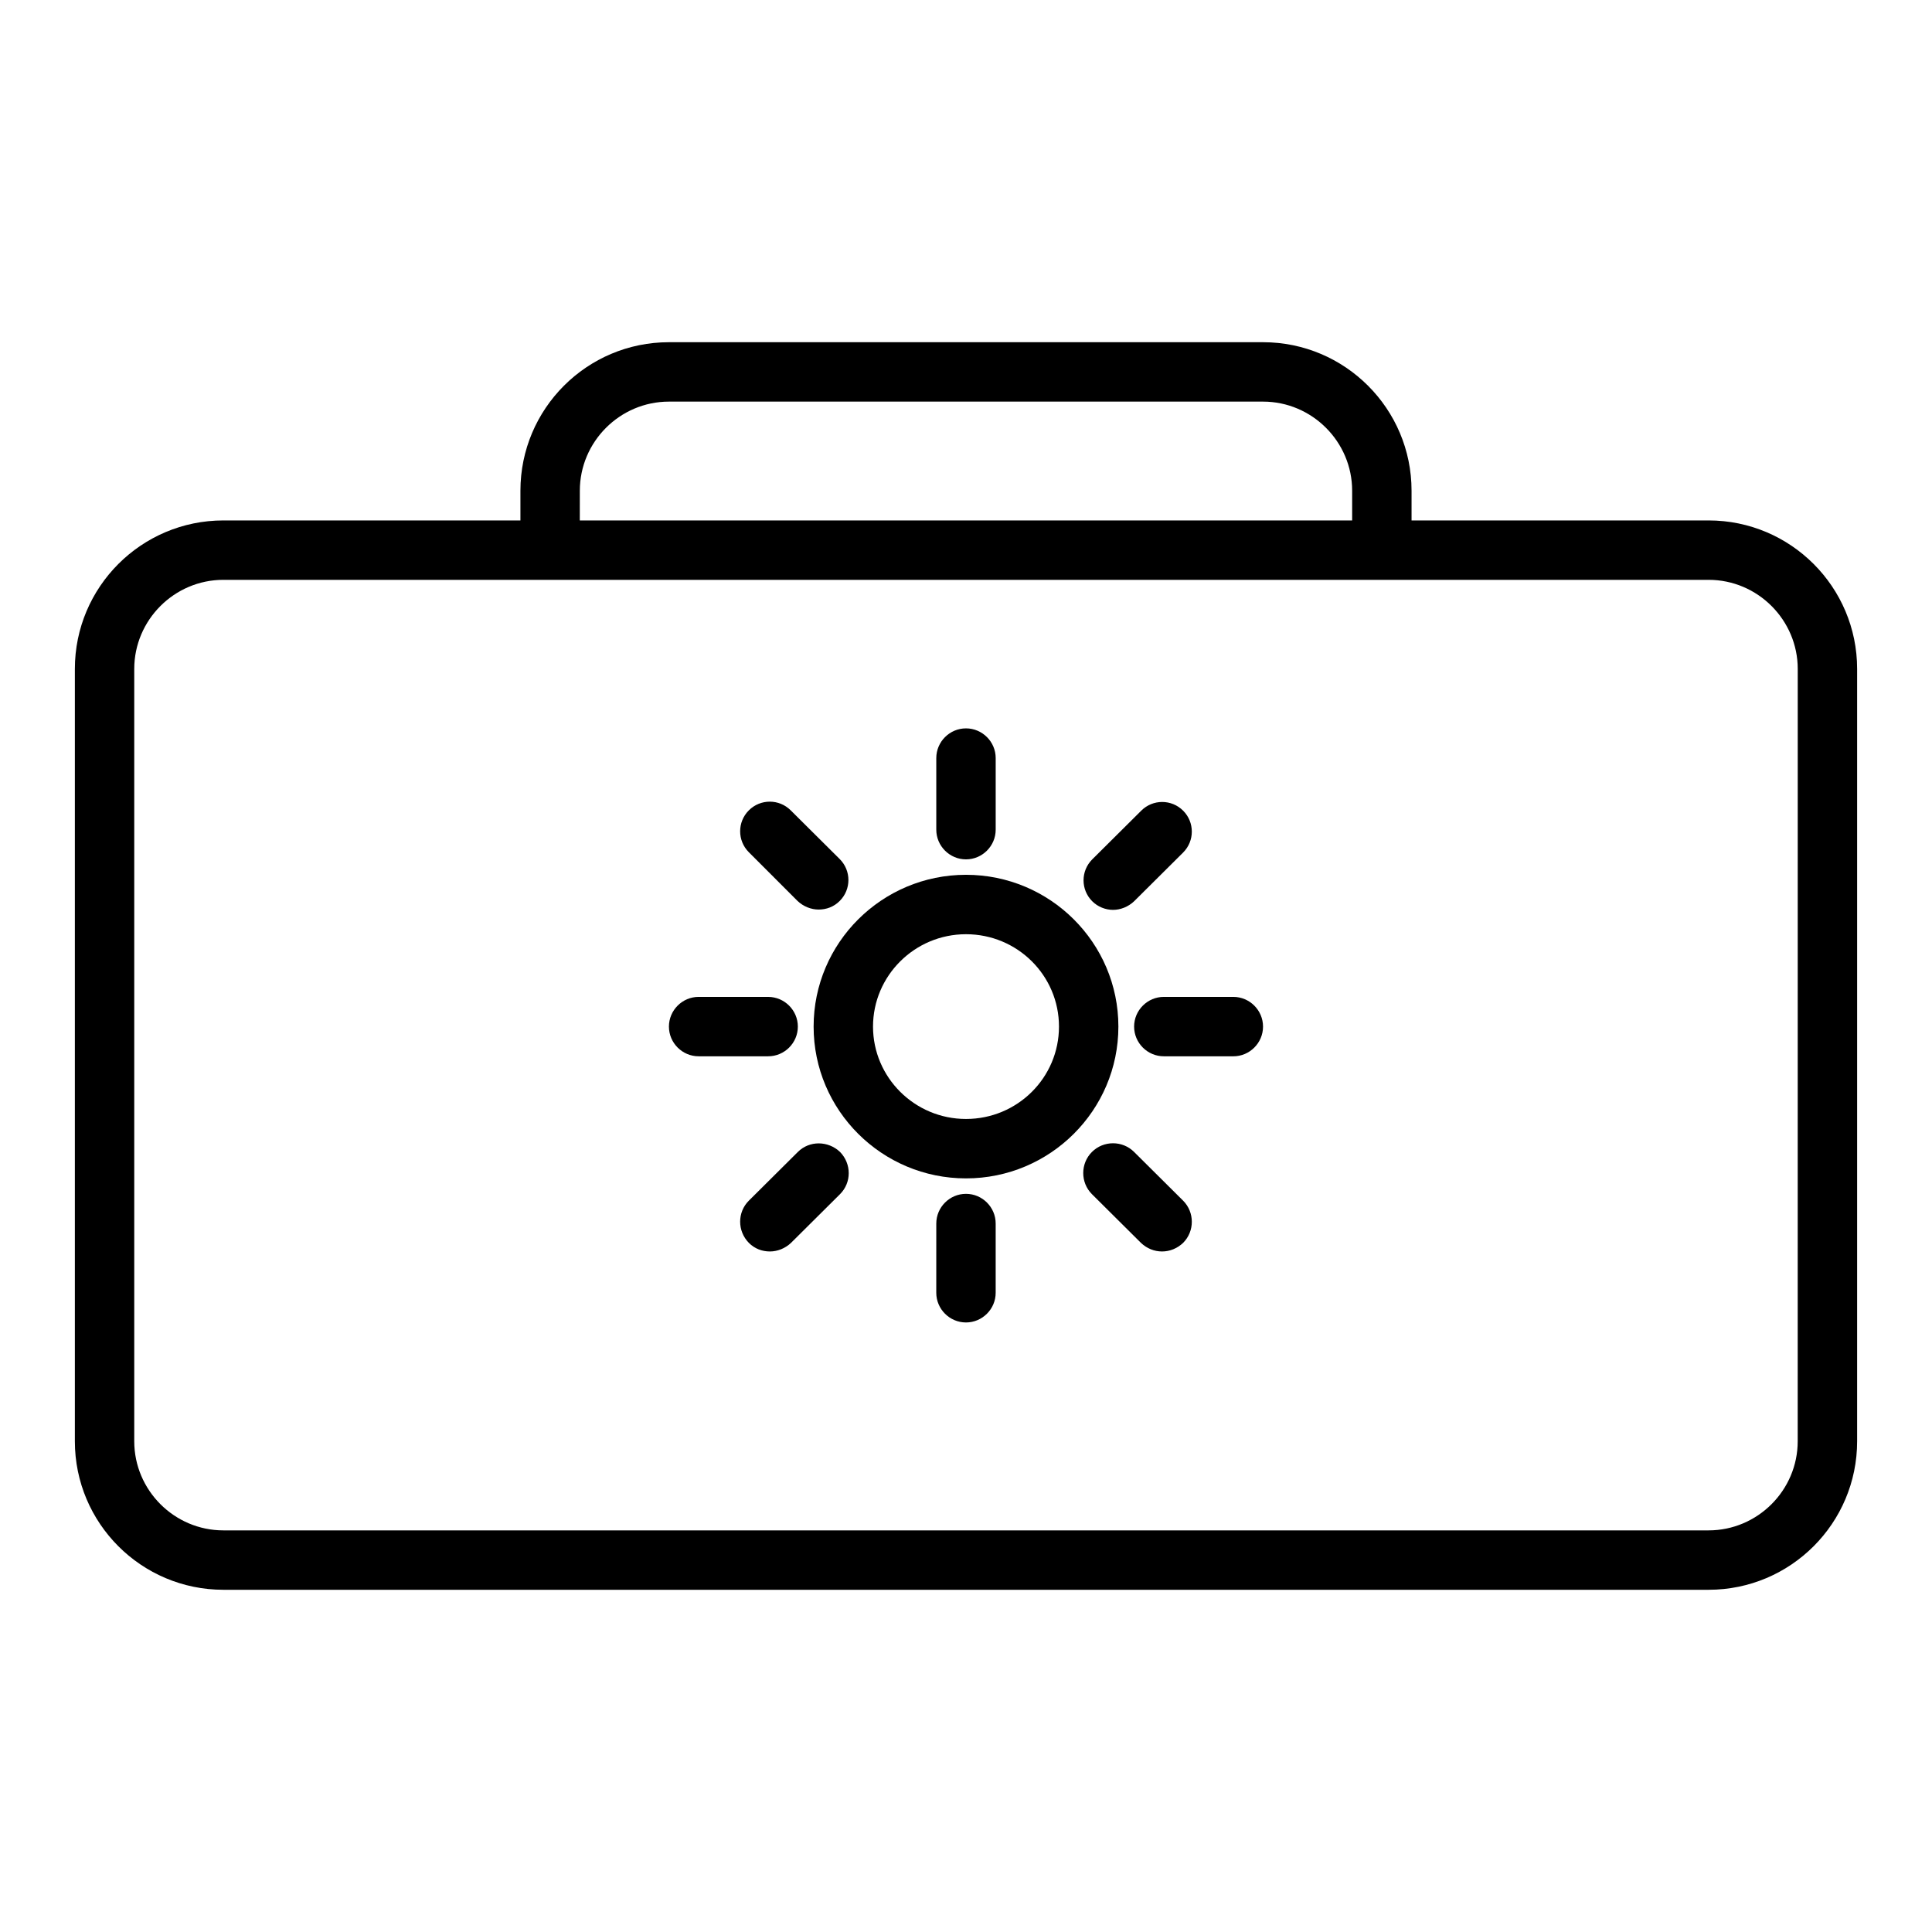
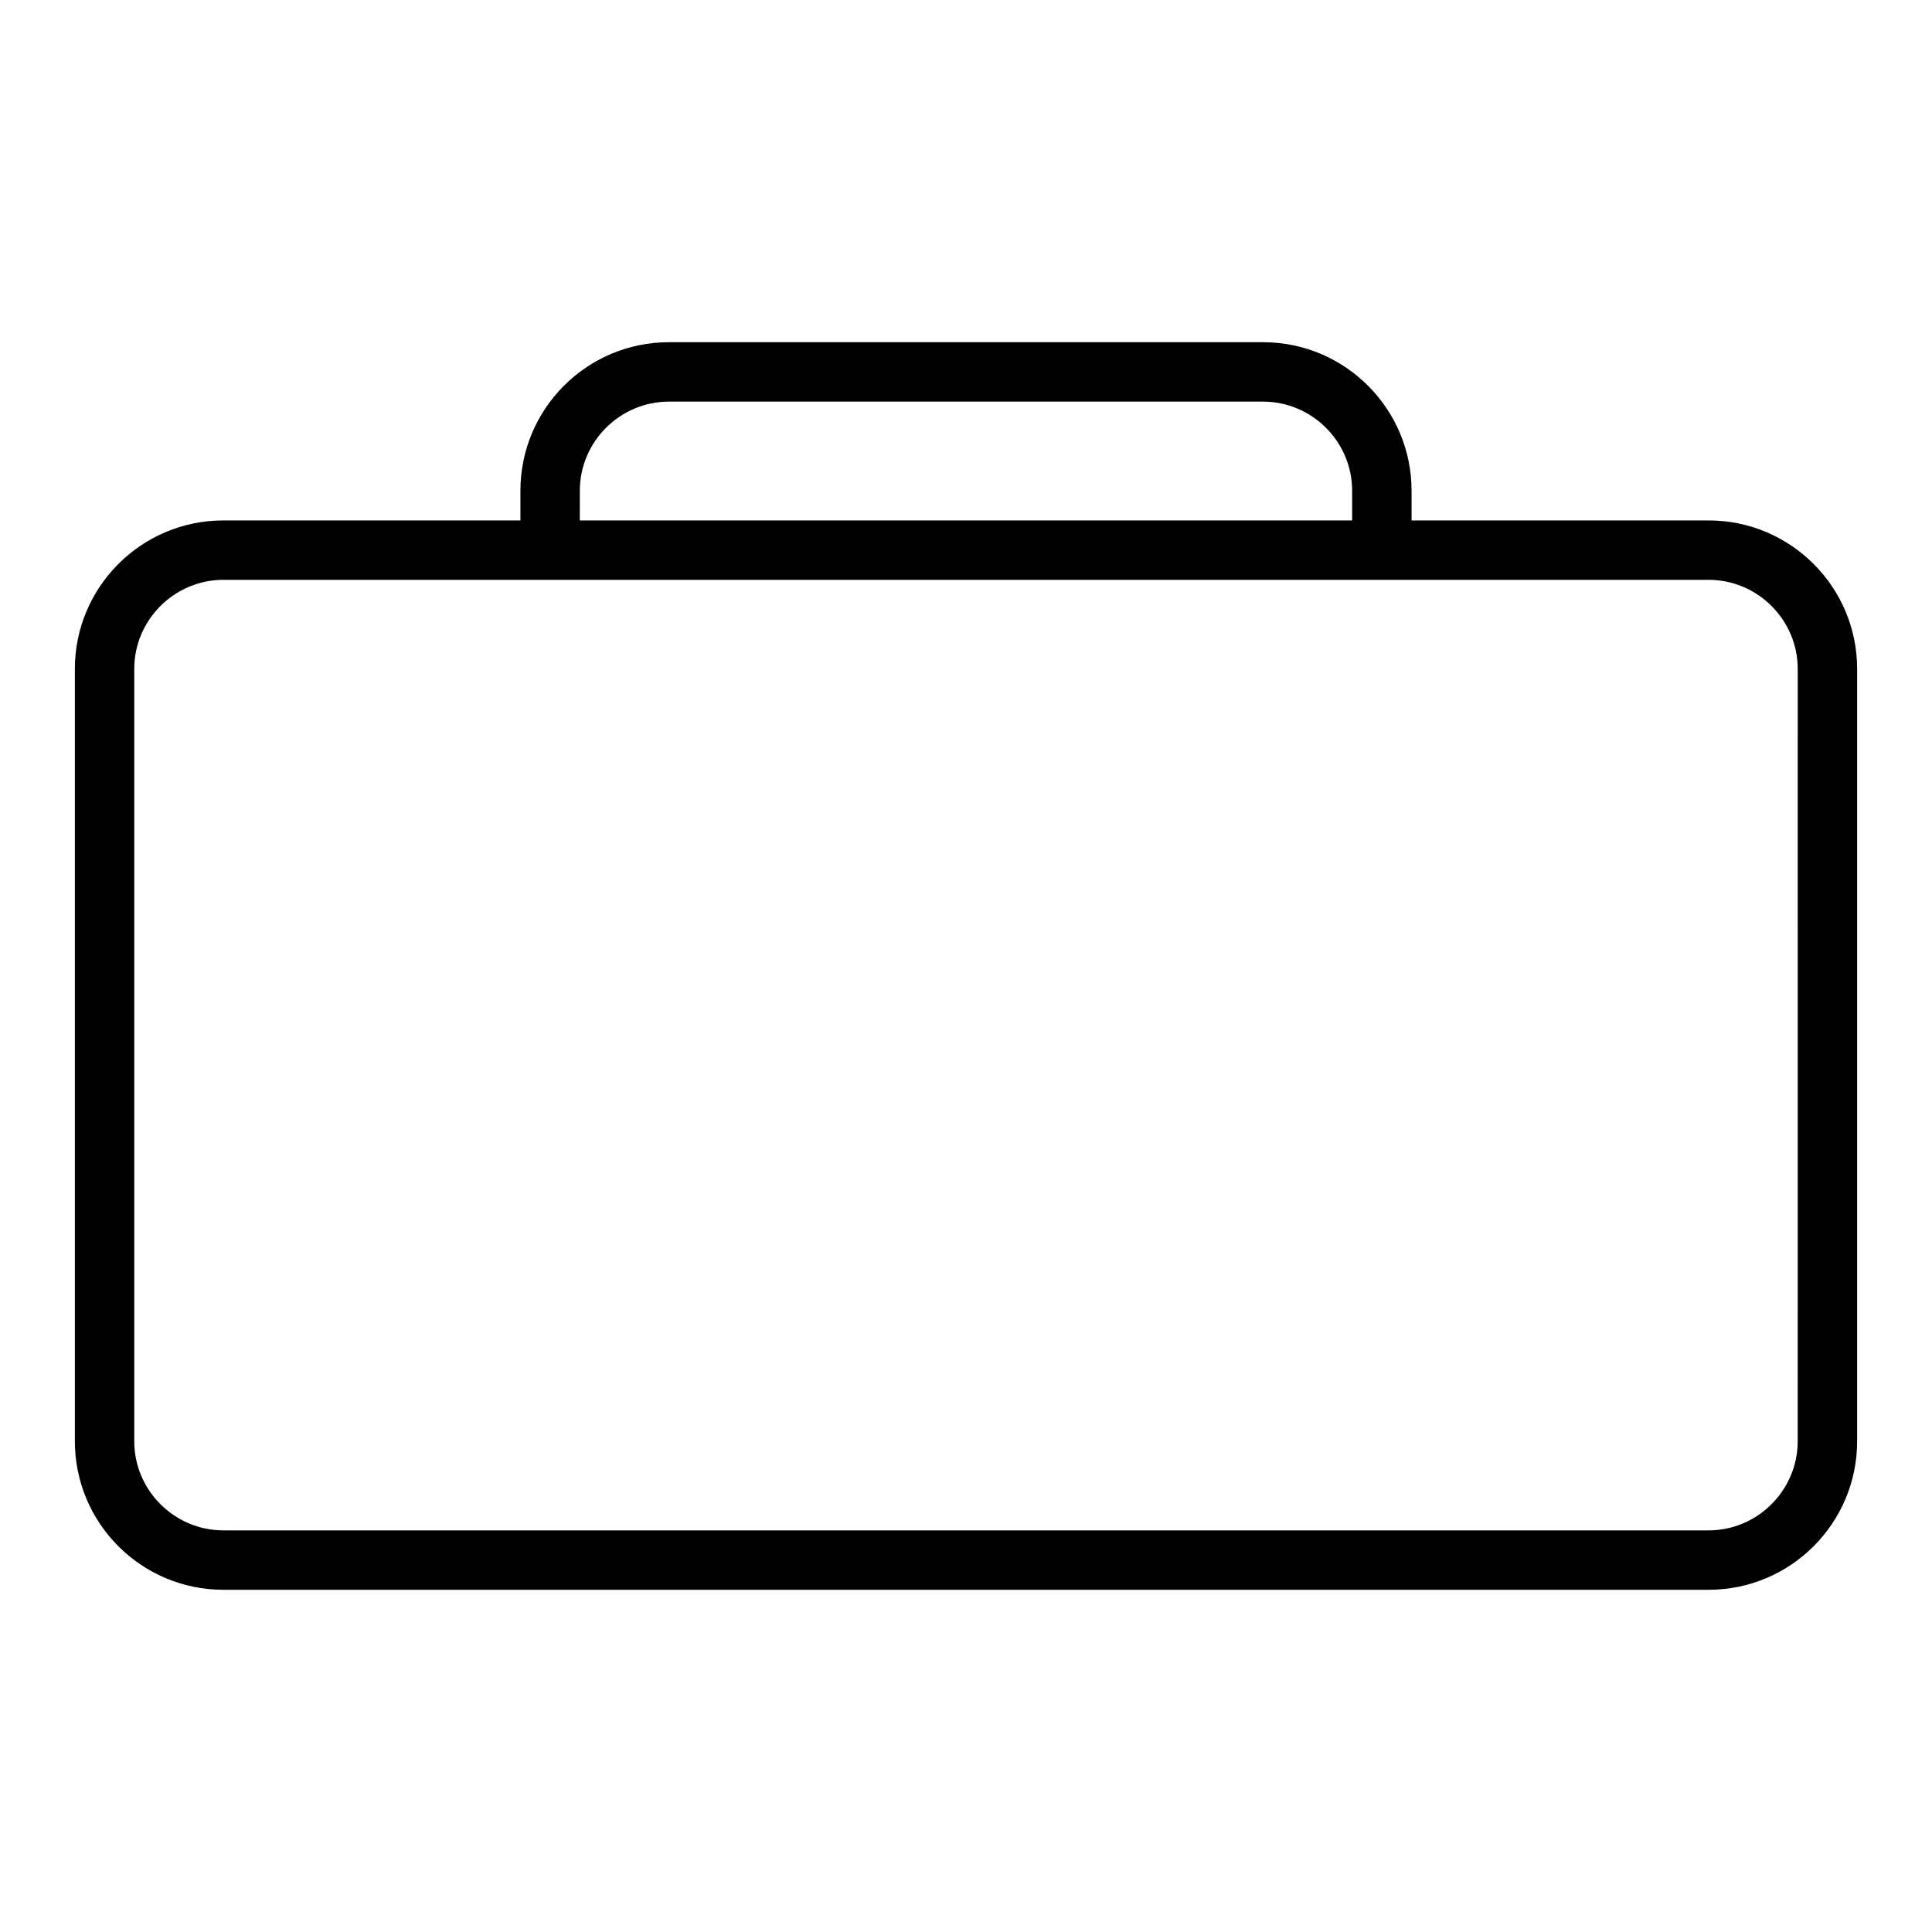
<svg xmlns="http://www.w3.org/2000/svg" fill="#000000" width="800px" height="800px" version="1.1" viewBox="144 144 512 512">
  <g>
-     <path d="m400 375.83c-22.277 0-40.383 18.027-40.383 40.227 0 22.199 18.105 40.227 40.383 40.227s40.383-18.027 40.383-40.227c0-22.199-18.105-40.227-40.383-40.227zm0 64.707c-13.617 0-24.641-11.02-24.641-24.48 0-13.461 11.02-24.48 24.641-24.48 13.617 0 24.641 10.941 24.641 24.48-0.004 13.539-11.023 24.48-24.641 24.48z" />
-     <path d="m342.45 369.85c-3.07-3.07-3.07-8.031 0-11.098 3.07-3.07 8.031-3.07 11.098 0l12.988 12.91c3.07 3.07 3.07 8.031 0 11.098-1.574 1.574-3.543 2.281-5.59 2.281-1.969 0-4.016-0.789-5.59-2.281zm12.988 46.211c0-4.328-3.543-7.871-7.871-7.871l-18.422-0.004c-4.328 0-7.871 3.543-7.871 7.871 0 4.328 3.543 7.871 7.871 7.871h18.422c4.332 0.004 7.871-3.539 7.871-7.867zm44.559-44.32c4.328 0 7.871-3.543 7.871-7.871v-18.973c0-4.328-3.543-7.871-7.871-7.871s-7.871 3.543-7.871 7.871v18.973c-0.004 4.328 3.539 7.871 7.871 7.871zm38.965 13.383c1.969 0 4.016-0.789 5.59-2.281l12.988-12.91c3.07-3.07 3.07-8.031 0-11.098-3.07-3.07-8.031-3.07-11.098 0l-12.988 12.91c-3.07 3.07-3.07 8.031 0 11.098 1.492 1.492 3.539 2.281 5.508 2.281zm31.883 23.062h-18.422c-4.328 0-7.871 3.543-7.871 7.871 0 4.328 3.543 7.871 7.871 7.871l18.422 0.004c4.328 0 7.871-3.543 7.871-7.871 0-4.332-3.543-7.875-7.871-7.875zm-26.293 41.094c-3.07-3.07-8.109-3.07-11.18 0-3.07 3.07-3.07 8.109 0 11.18l12.988 12.91c1.574 1.496 3.543 2.281 5.59 2.281s4.016-0.789 5.59-2.281c3.07-3.07 3.07-8.109 0-11.18zm-44.555 11.098c-4.328 0-7.871 3.543-7.871 7.871l-0.004 18.344c0 4.328 3.543 7.871 7.871 7.871s7.871-3.543 7.871-7.871v-18.344c0.004-4.328-3.539-7.871-7.867-7.871zm-44.559-11.098-12.988 12.91c-3.07 3.07-3.07 8.031 0 11.18 1.574 1.574 3.543 2.281 5.59 2.281 1.969 0 4.016-0.789 5.59-2.281l12.988-12.91c3.07-3.07 3.07-8.031 0-11.18-3.148-2.992-8.109-3.07-11.18 0z" />
    <path d="m596.8 281.92h-78.723v-7.871c0-21.727-17.633-39.359-39.359-39.359h-157.44c-21.727 0-39.359 17.633-39.359 39.359v7.871h-78.719c-21.727 0-39.359 17.633-39.359 39.359v204.67c0 21.727 17.633 39.359 39.359 39.359h393.6c21.727 0 39.359-17.633 39.359-39.359v-204.67c0-21.727-17.633-39.359-39.359-39.359zm-299.14-7.871c0-12.988 10.629-23.617 23.617-23.617h157.44c12.988 0 23.617 10.629 23.617 23.617v7.871h-204.68zm322.75 251.9c0 12.988-10.629 23.617-23.617 23.617h-393.6c-12.988 0-23.617-10.629-23.617-23.617v-204.67c0-12.988 10.629-23.617 23.617-23.617h393.61c12.988 0 23.617 10.629 23.617 23.617z" />
  </g>
</svg>